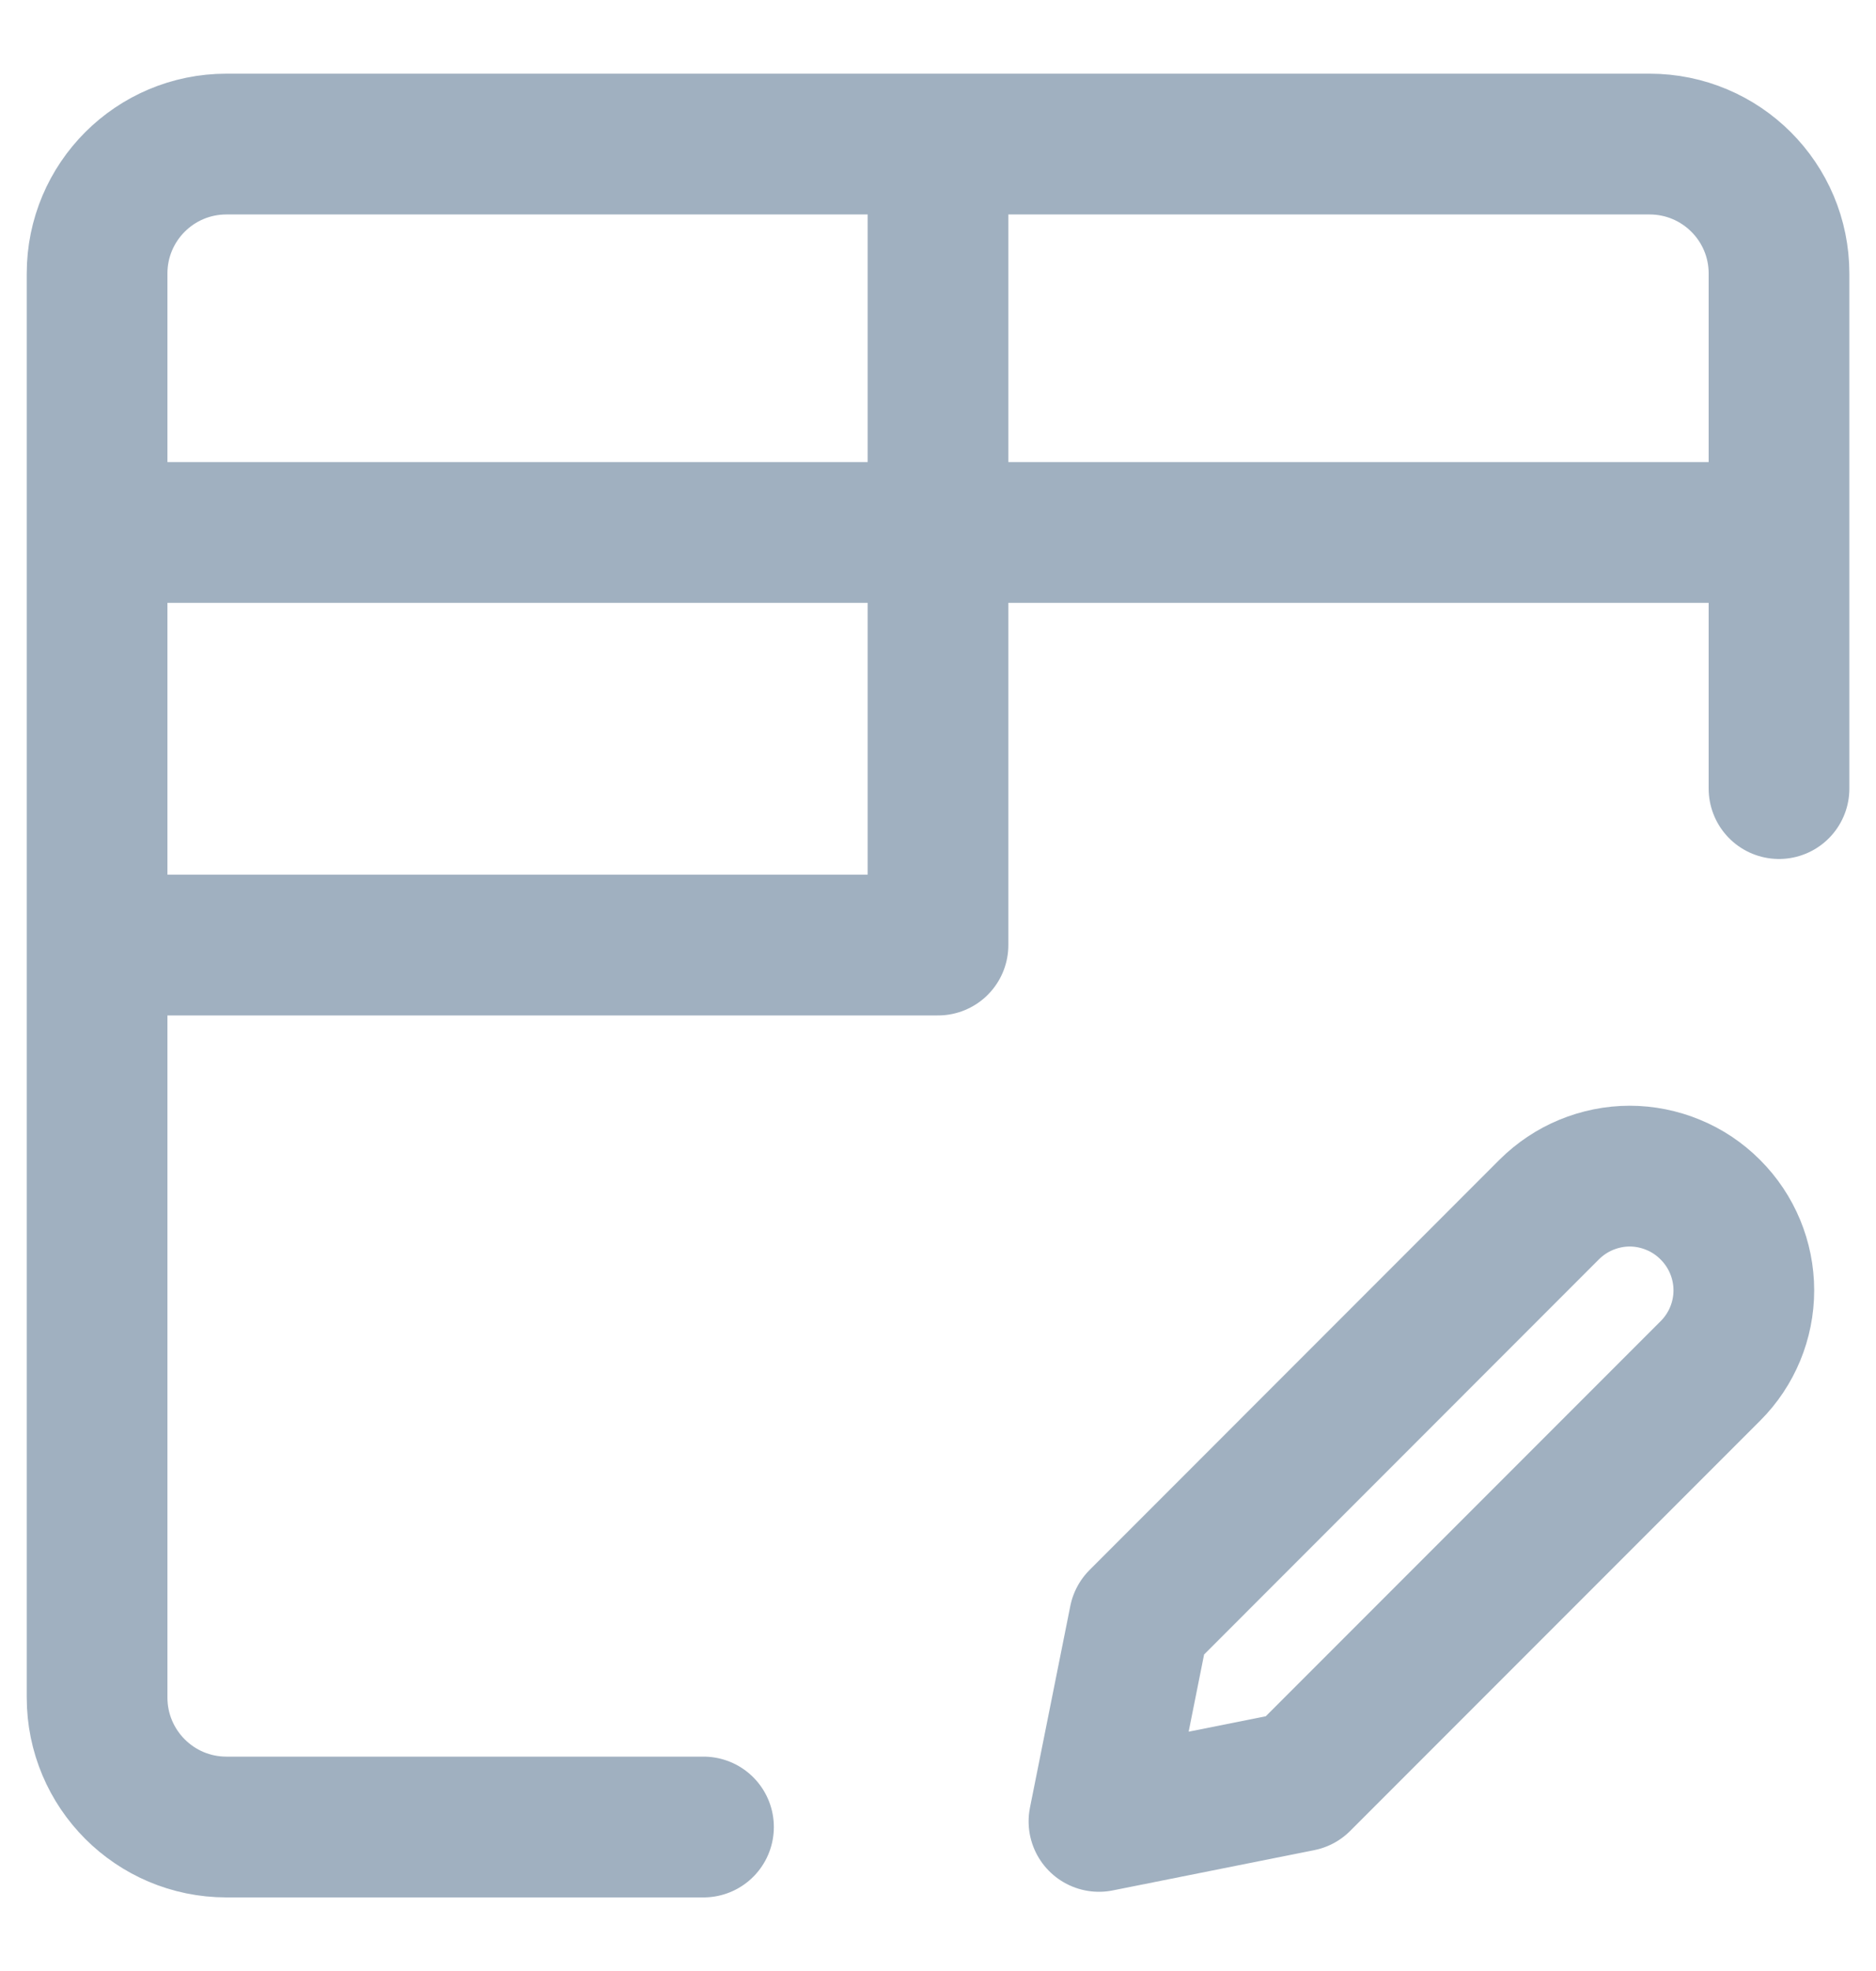
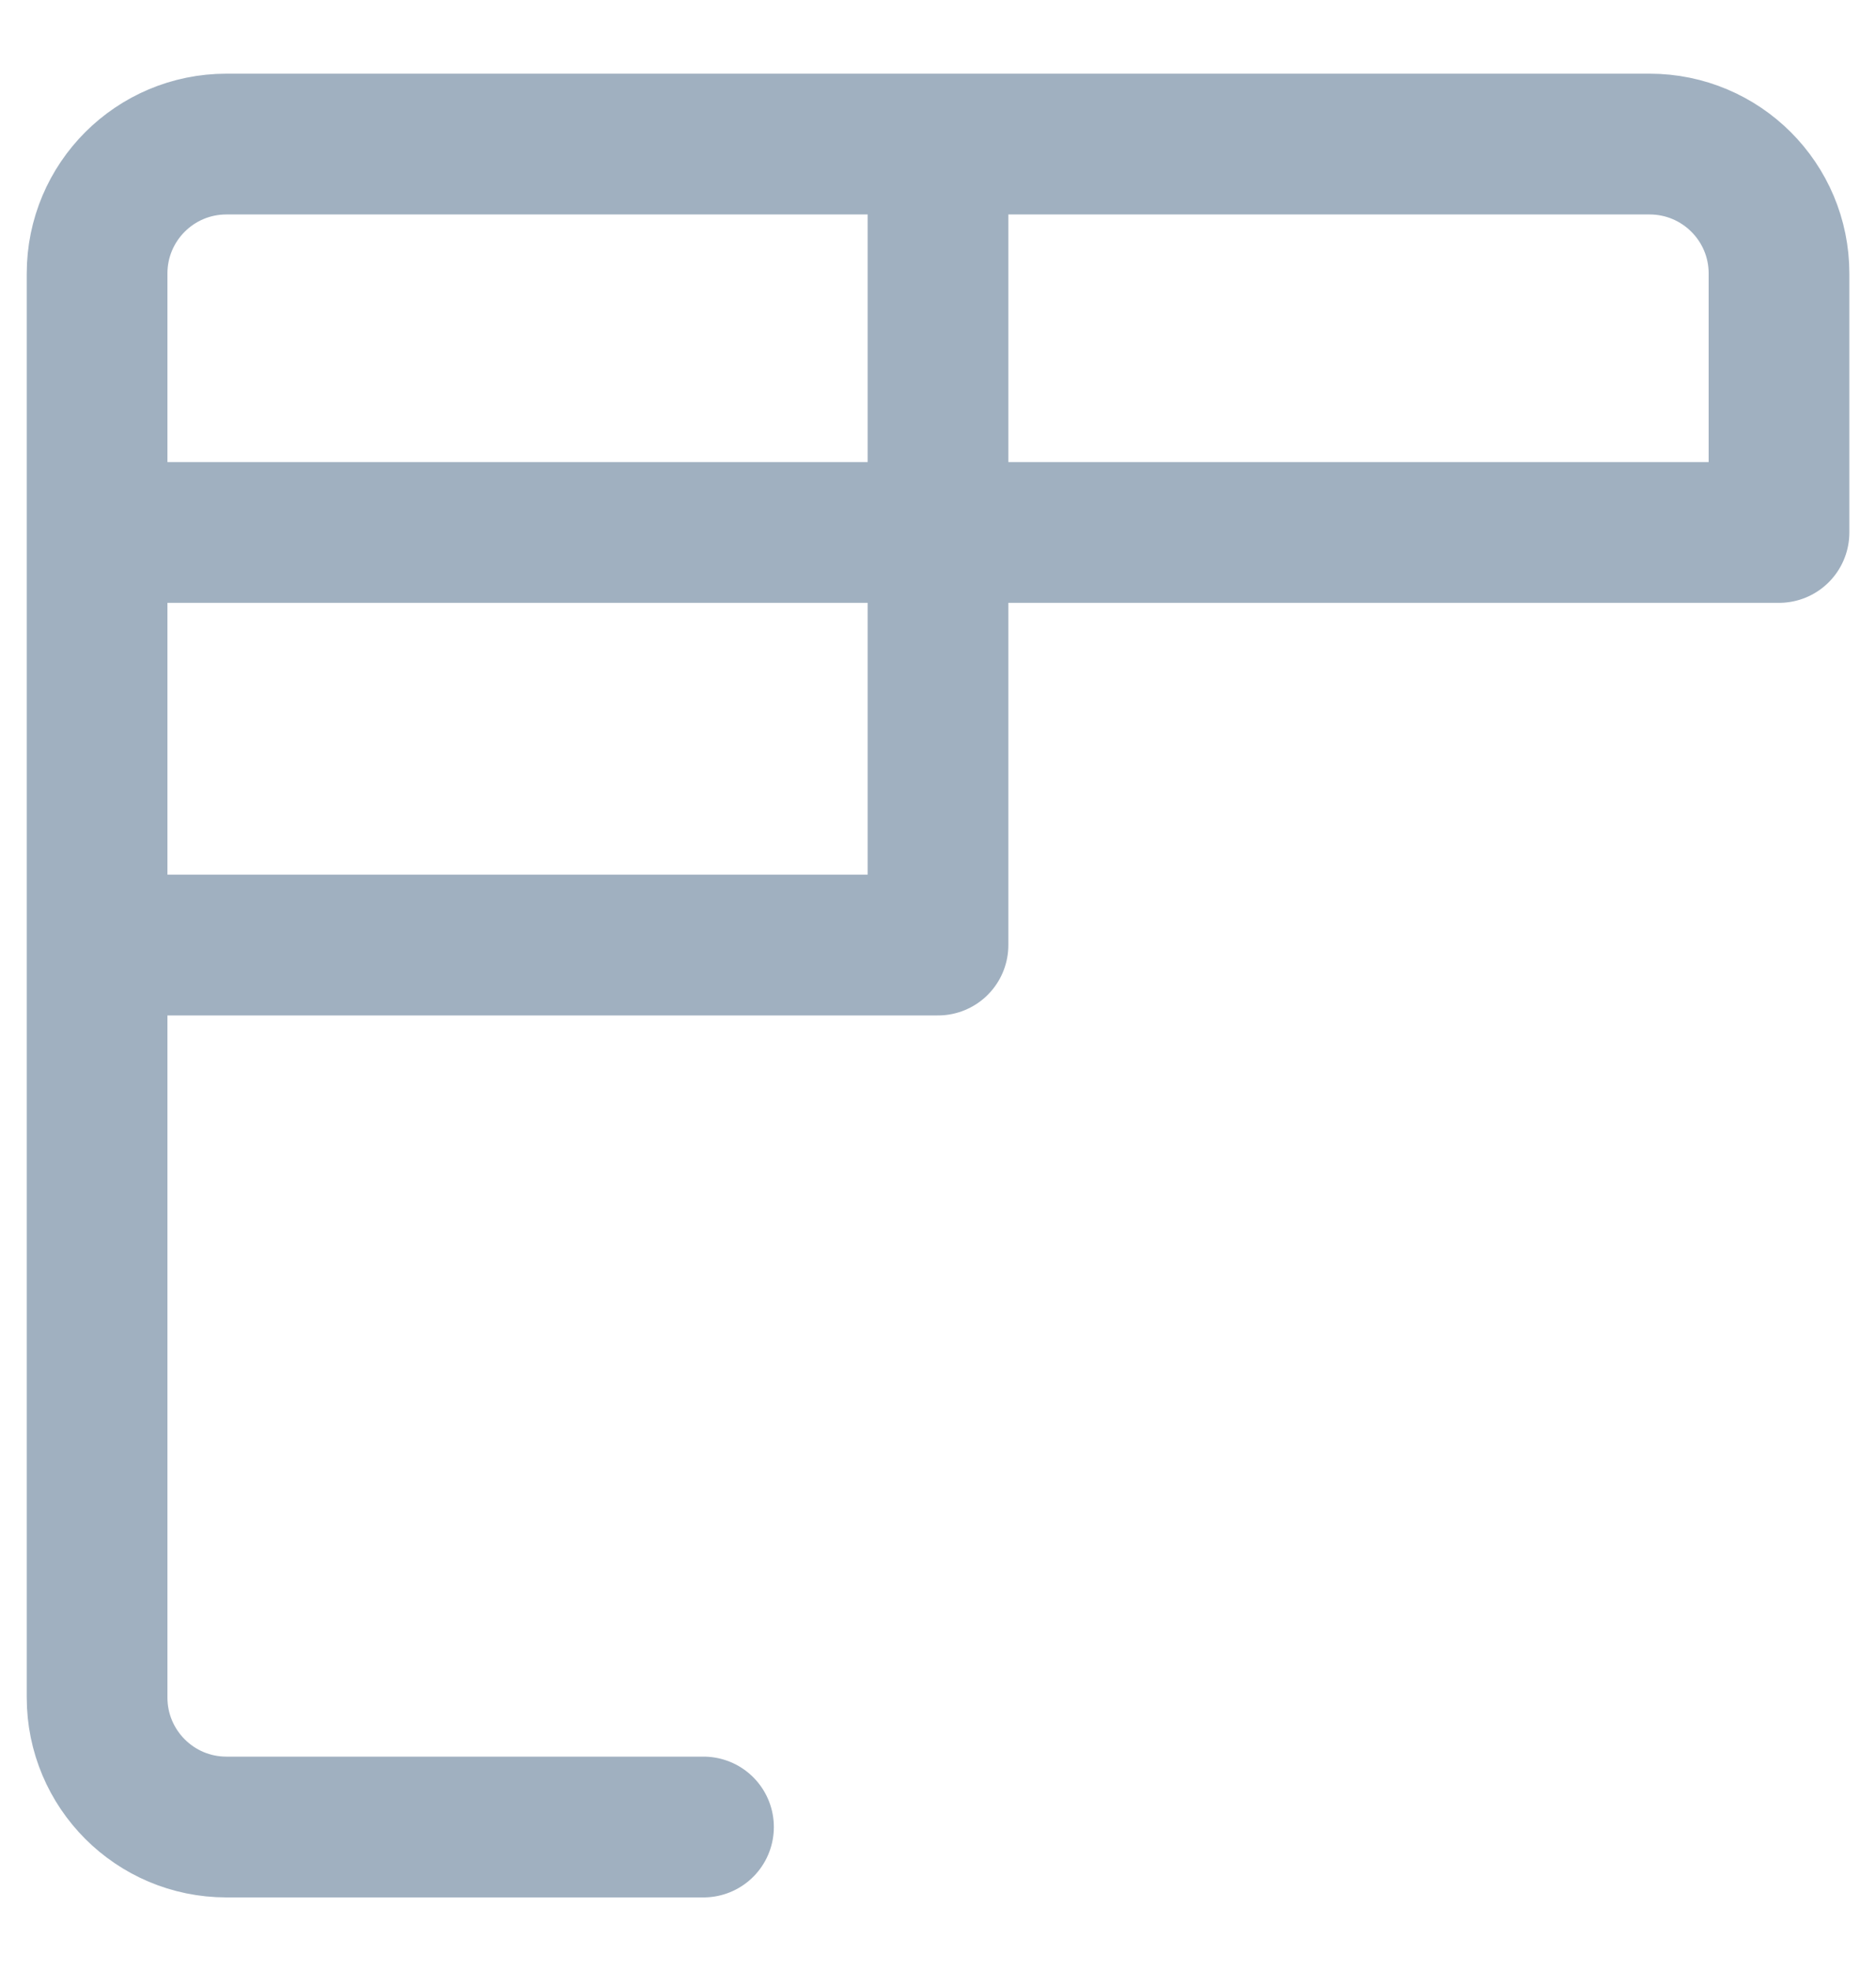
<svg xmlns="http://www.w3.org/2000/svg" width="20" height="21" viewBox="0 0 20 21" fill="none">
-   <path d="M7.5 19.466H2.414C1.652 19.466 1.035 18.848 1.035 18.086V2.914C1.035 2.152 1.652 1.535 2.414 1.535H10M1.035 5.673H18.966M18.966 5.673V2.914C18.966 2.152 18.348 1.535 17.586 1.535H10M18.966 5.673V8.402M1.035 10.069H10V1.535" stroke="#A0B0C0" stroke-width="1.5" stroke-linecap="round" stroke-linejoin="round" />
-   <path d="M18.236 14.605L13.864 18.977L11.716 19.406L12.146 17.258L16.517 12.886C16.63 12.774 16.764 12.684 16.91 12.624C17.058 12.563 17.215 12.531 17.374 12.531C17.533 12.531 17.691 12.563 17.838 12.624C17.985 12.684 18.119 12.774 18.231 12.886L18.236 12.891C18.463 13.118 18.591 13.427 18.591 13.748C18.591 14.069 18.463 14.378 18.236 14.605Z" stroke="#A0B0C0" stroke-width="1.5" stroke-linecap="round" stroke-linejoin="round" />
+   <path d="M7.5 19.466H2.414C1.652 19.466 1.035 18.848 1.035 18.086V2.914C1.035 2.152 1.652 1.535 2.414 1.535H10M1.035 5.673H18.966M18.966 5.673V2.914C18.966 2.152 18.348 1.535 17.586 1.535H10M18.966 5.673M1.035 10.069H10V1.535" stroke="#A0B0C0" stroke-width="1.5" stroke-linecap="round" stroke-linejoin="round" />
</svg>